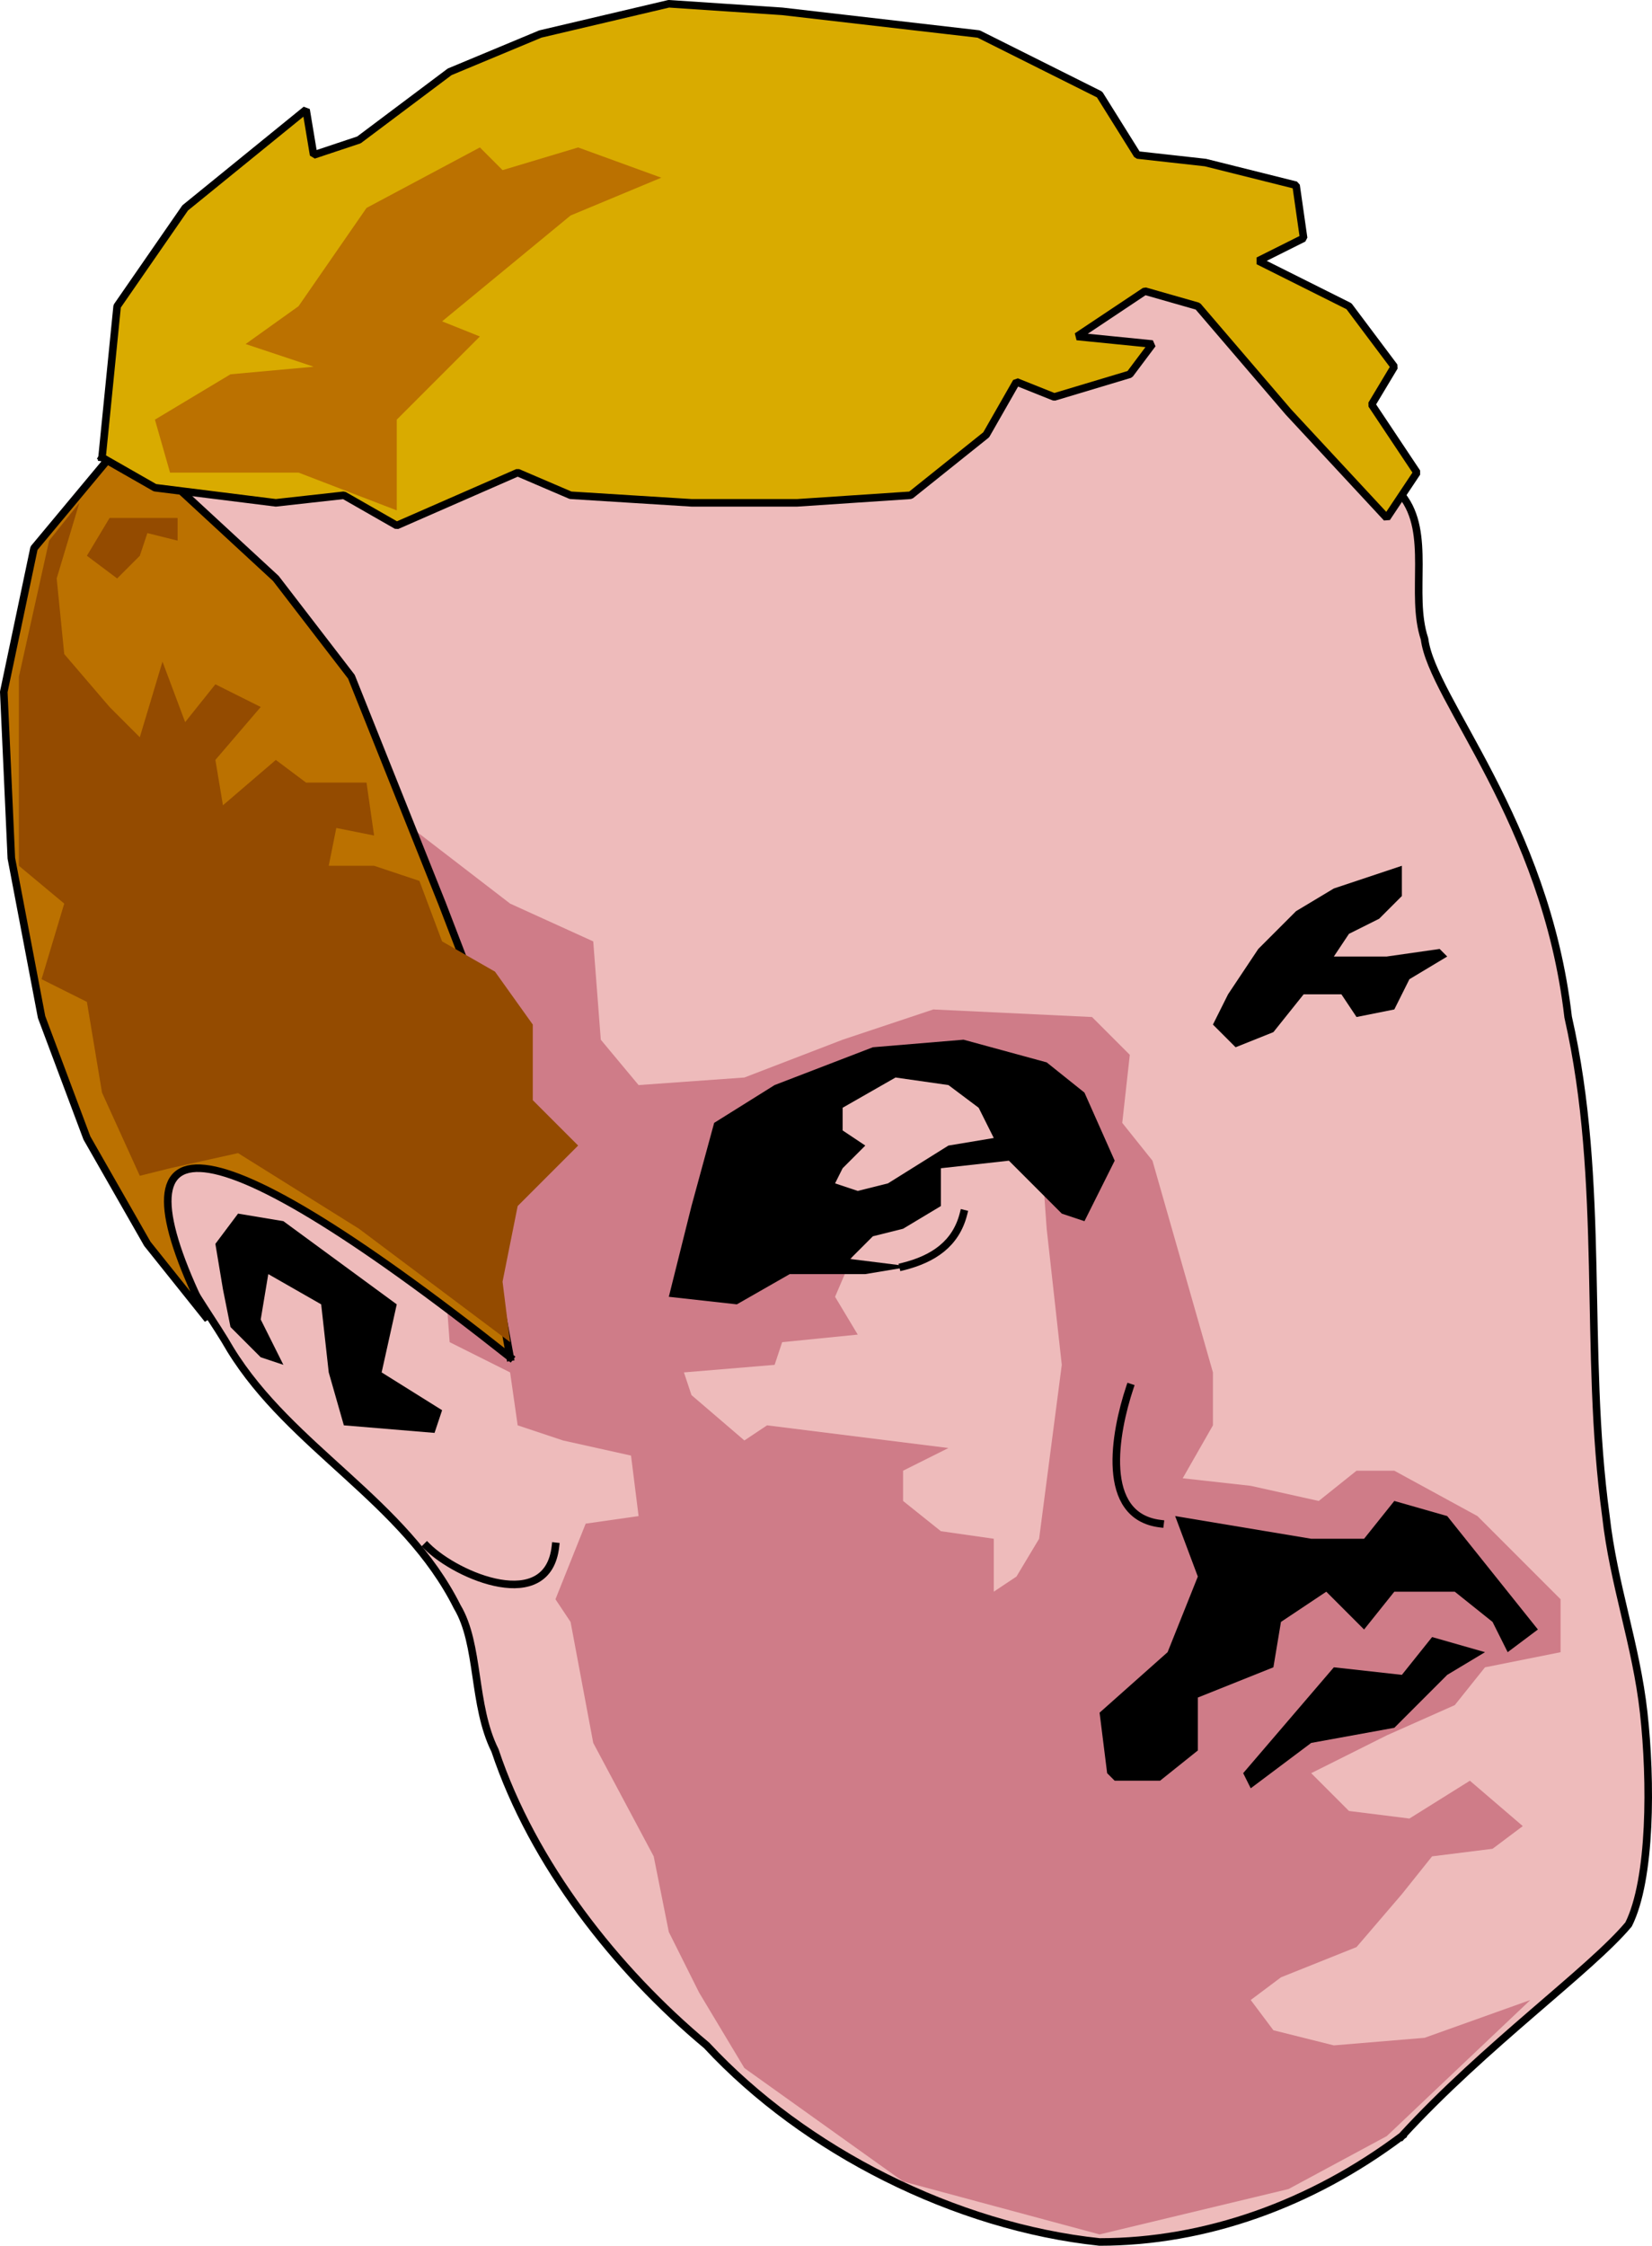
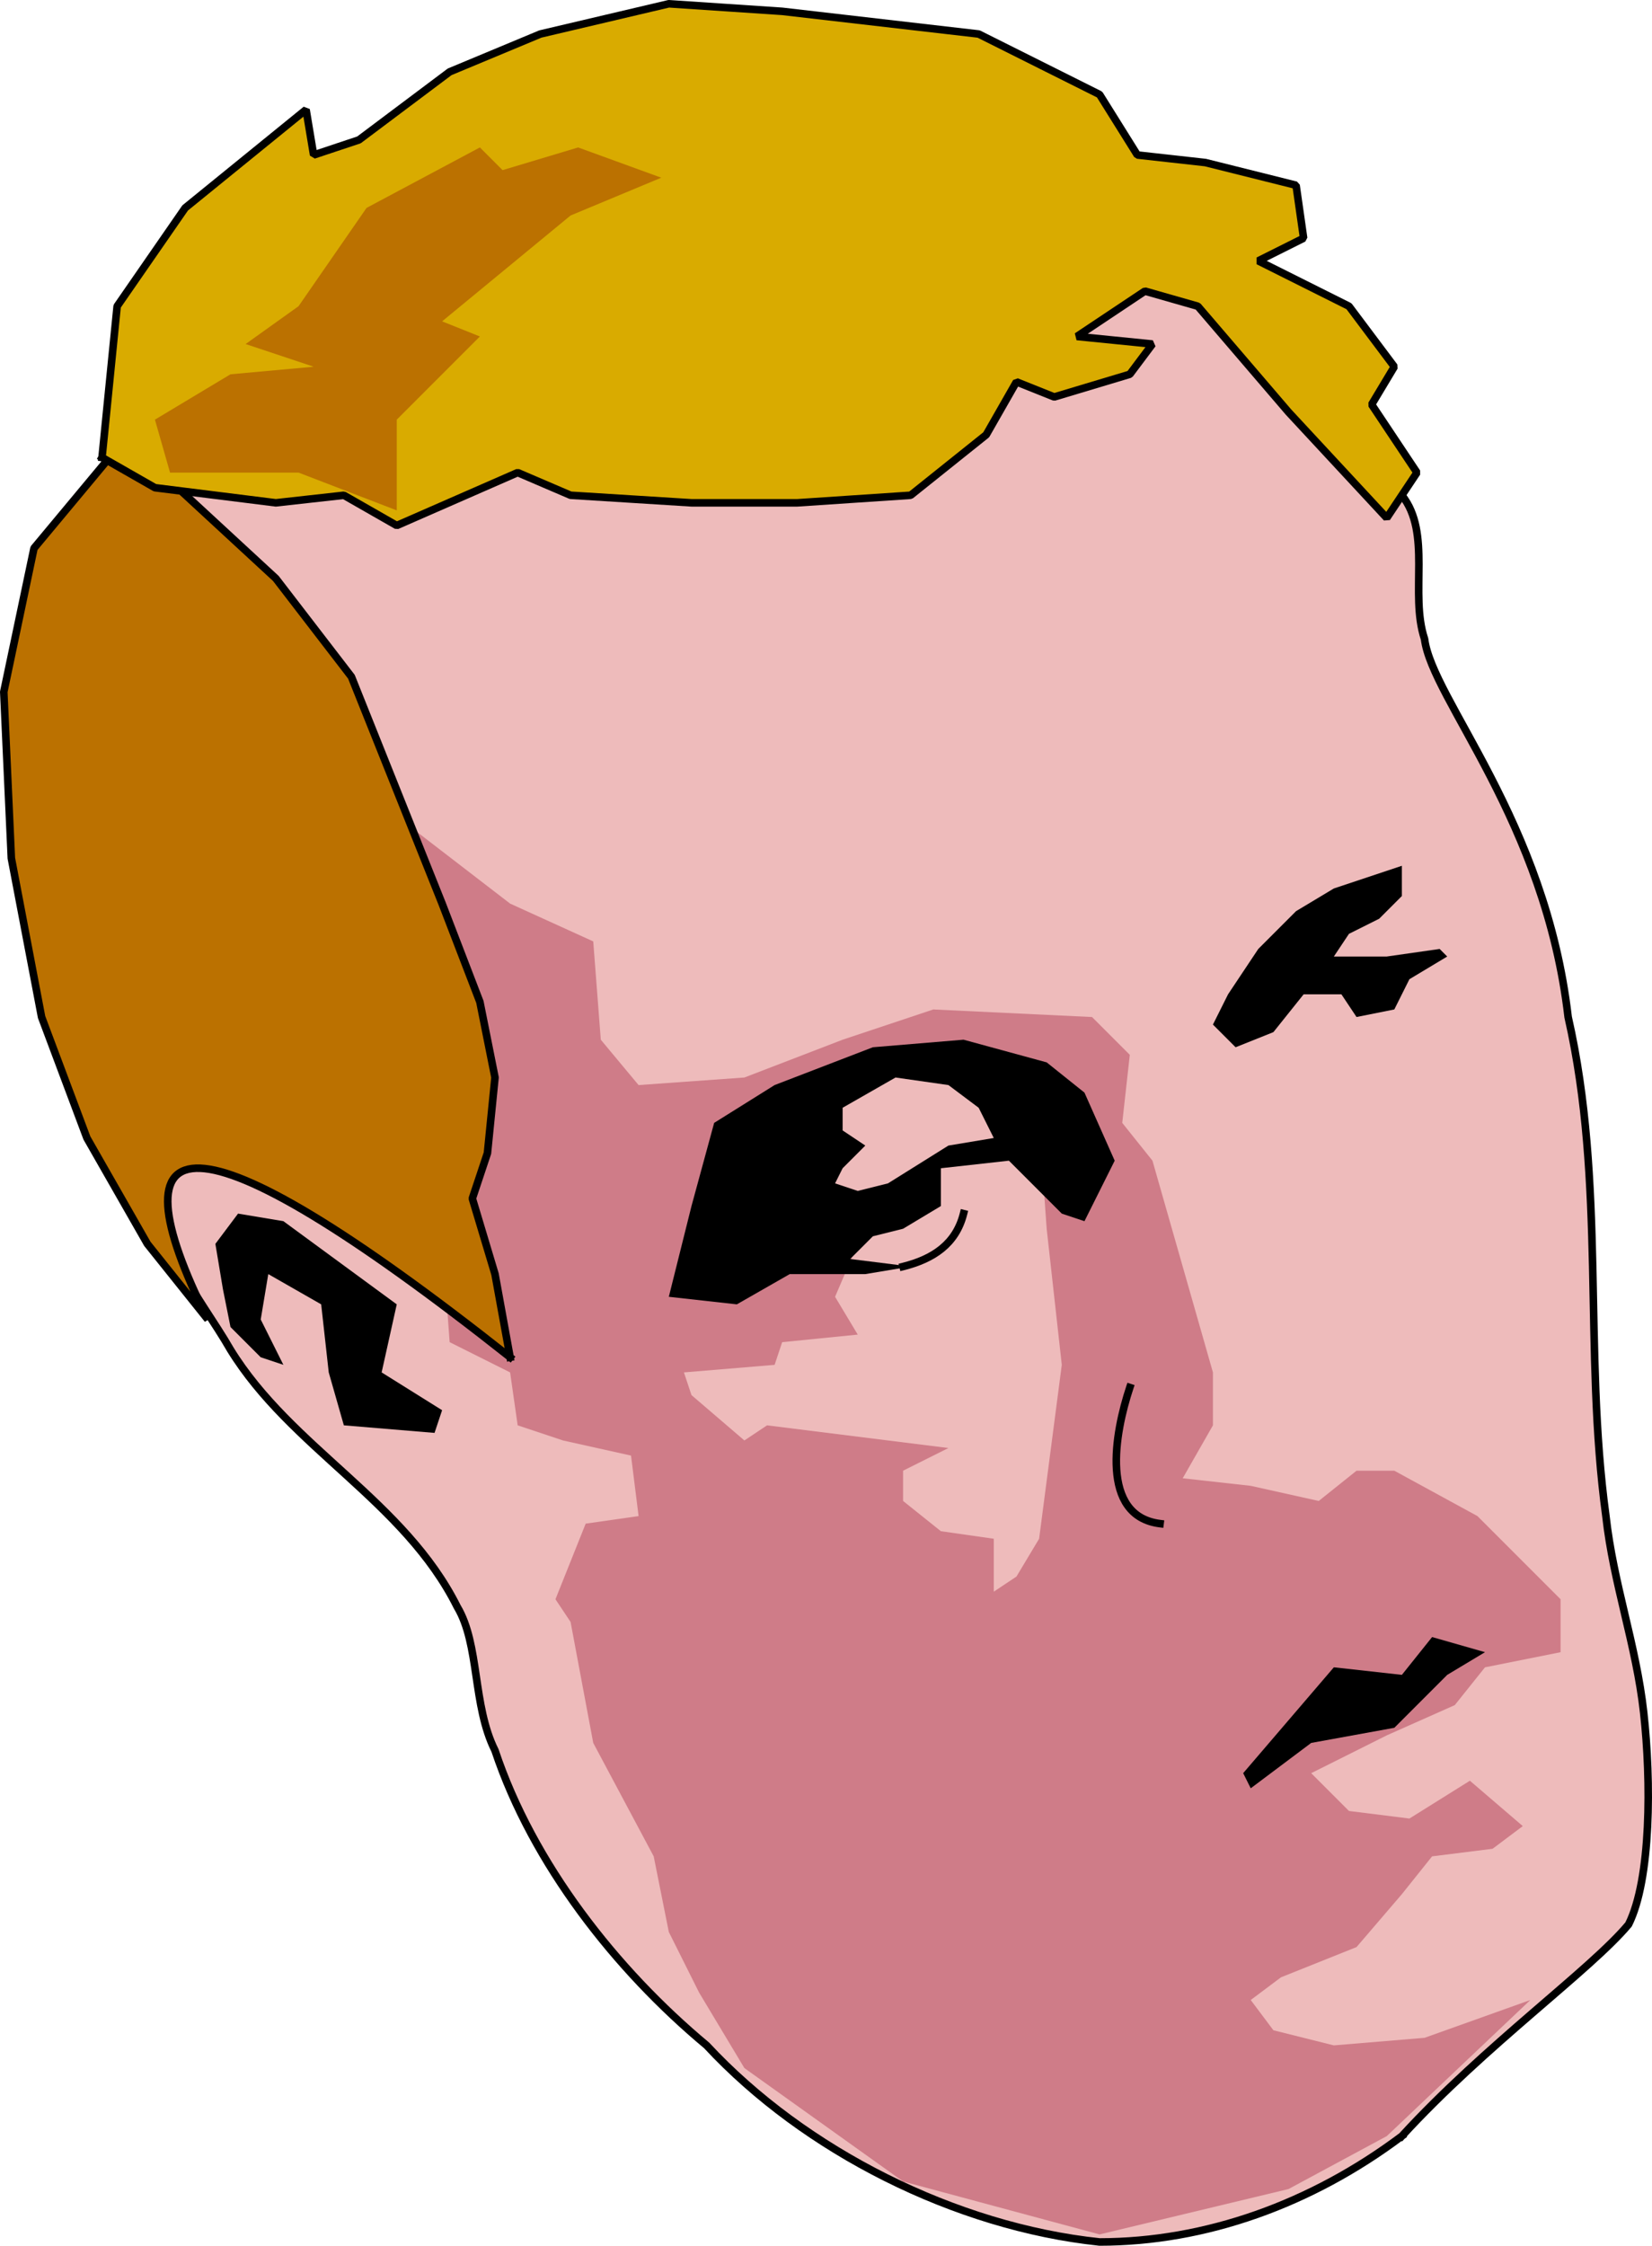
<svg xmlns="http://www.w3.org/2000/svg" width="218.598" height="296.999" version="1.2">
  <g fill="none" stroke="#000" fill-rule="evenodd" stroke-linecap="square" stroke-linejoin="bevel" font-family="'Sans Serif'" font-size="12.5" font-weight="400">
    <path vector-effect="non-scaling-stroke" d="M185.5 282.499c-12 9-26 14-40 14-19-2-39-12-52-26-12-10-23-24-28-39-3-6-2-14-5-19-7-14-22-21-30-34-4-7-12-16-8-23 3-5 19 4 18-2l-22-83 15-22 119-16 33 33c4 5 1 13 3 19 1 8 16 24 19 50 5 22 2 44 5 66 1 9 4 17 5 26s1 22-2 28c-5 6-19 16-30 28" fill="#ebb" stroke-linecap="butt" />
    <path d="m170.5 289.499 13-7 19-18-14 5-12 1-8-2-3-4 4-3 10-4 6-7 4-5 8-1 4-3-7-6-8 5-8-1-5-5 10-5 9-4 4-5 10-2v-7l-11-11-11-6h-5l-5 4-9-2-9-1 4-7v-7l-4-14-4-14-4-5 1-9-5-5-21-1-12 4-13 5-14 1-5-6-1-13-11-5-13-10 5 68 8 4 1 7 6 2 9 2 1 8-7 1-4 10 2 3 3 16 8 15 2 10 4 8 6 10 21 15 26 7 25-6m-36-81 3-5 3-23-2-18-1-14-12-9-18 6-1 15 7 4-3 7 3 5-10 1-1 3-12 1 1 3 7 6 3-2 24 3-6 3v4l5 4 7 1v7l3-2" fill="#cf7c88" stroke="none" />
    <path vector-effect="non-scaling-stroke" d="m67.5 179.499-2-11-3-10 2-6 1-10-2-10-5-13-12-30-10-13-13-12-9-4-10 12-4 19 1 22 4 21 6 16 8 14 8 10c-13-26-3-29 40 5" fill="#bb7100" stroke-linecap="butt" />
    <path vector-effect="non-scaling-stroke" d="m13.5 60.499 2-20 9-13 16-13 1 6 6-2 12-9 12-5 17-4 15 1 26 3 16 8 5 8 9 1 12 3 1 7-6 3 12 6 6 8-3 5 6 9-4 6-13-14-12-14-7-2-9 6 10 1-3 4-10 3-5-2-4 7-10 8-15 1h-14l-16-1-7-3-16 7-7-4-9 1-16-2-7-4" fill="#d9ab00" stroke-linecap="butt" />
    <path d="m143.5 161.499 4-8-4-9-5-4-11-3-12 1-13 5-8 5-3 11-3 12 9 1 7-4h10l6-1-8-1 3-3 4-1 5-3v-5l9-1 7 7 3 1m-33-5 1-2 3-3-3-2v-3l7-4 7 1 4 3 2 4-6 1-8 5-4 1-3-1" fill="#000" stroke="none" />
    <path vector-effect="non-scaling-stroke" d="M127.5 160.499c-1 4-4 6-8 7" stroke-linecap="butt" />
    <path d="m185.5 114.499-9 3-5 3-5 5-4 6-2 4 3 3 5-2 4-5h5l2 3 5-1 2-4 5-3-1-1-7 1h-7l2-3 4-2 3-3v-4" fill="#000" stroke="none" />
    <path d="M22.5 62.499h17l13 5v-12l11-11-5-2 17-14 12-5-11-4-10 3-3-3-15 8-9 13-7 5 9 3-11 1-10 6 2 7" fill="#bb7100" stroke="none" />
-     <path d="m10.5 66.499-4 5-4 18v25l6 5-3 10 6 3 2 12 5 11 4-1 9-2 16 10 20 15-1-8 2-10 8-8-6-6v-10l-5-7-7-4-3-8-6-2h-6l1-5 5 1-1-7h-8l-4-3-7 6-1-6 6-7-6-3-4 5-3-8-3 10-4-4-6-7-1-10 3-10m4 2-3 5 4 3 3-3 1-3 4 1v-3h-9" fill="#944b00" stroke="none" />
    <path d="m34.5 179.499-4-4-1-5-1-6 3-4 6 1 15 11-2 9 8 5-1 3-12-1-2-7-1-9-7-4-1 6 3 6-3-1" fill="#000" stroke="none" />
-     <path vector-effect="non-scaling-stroke" d="M73.5 204.499c-1 9-13 4-17 0" stroke-linecap="butt" />
    <path d="m196.5 218.499-7-2-4 5-9-1-6 7-6 7 1 2 8-6 11-2 7-7 5-3" fill="#000" stroke="none" />
-     <path d="m199.5 218.499 4-3-4-5-8-10-7-2-4 5h-7l-6-1-12-2 3 8-4 10-9 8 1 8 1 1h6l5-4v-7l10-4 1-6 6-4 5 5 4-5h8l5 4 2 4" fill="#000" stroke="none" />
    <path vector-effect="non-scaling-stroke" d="M153.5 201.499c-8-1-6-12-4-18" stroke-linecap="butt" />
  </g>
</svg>